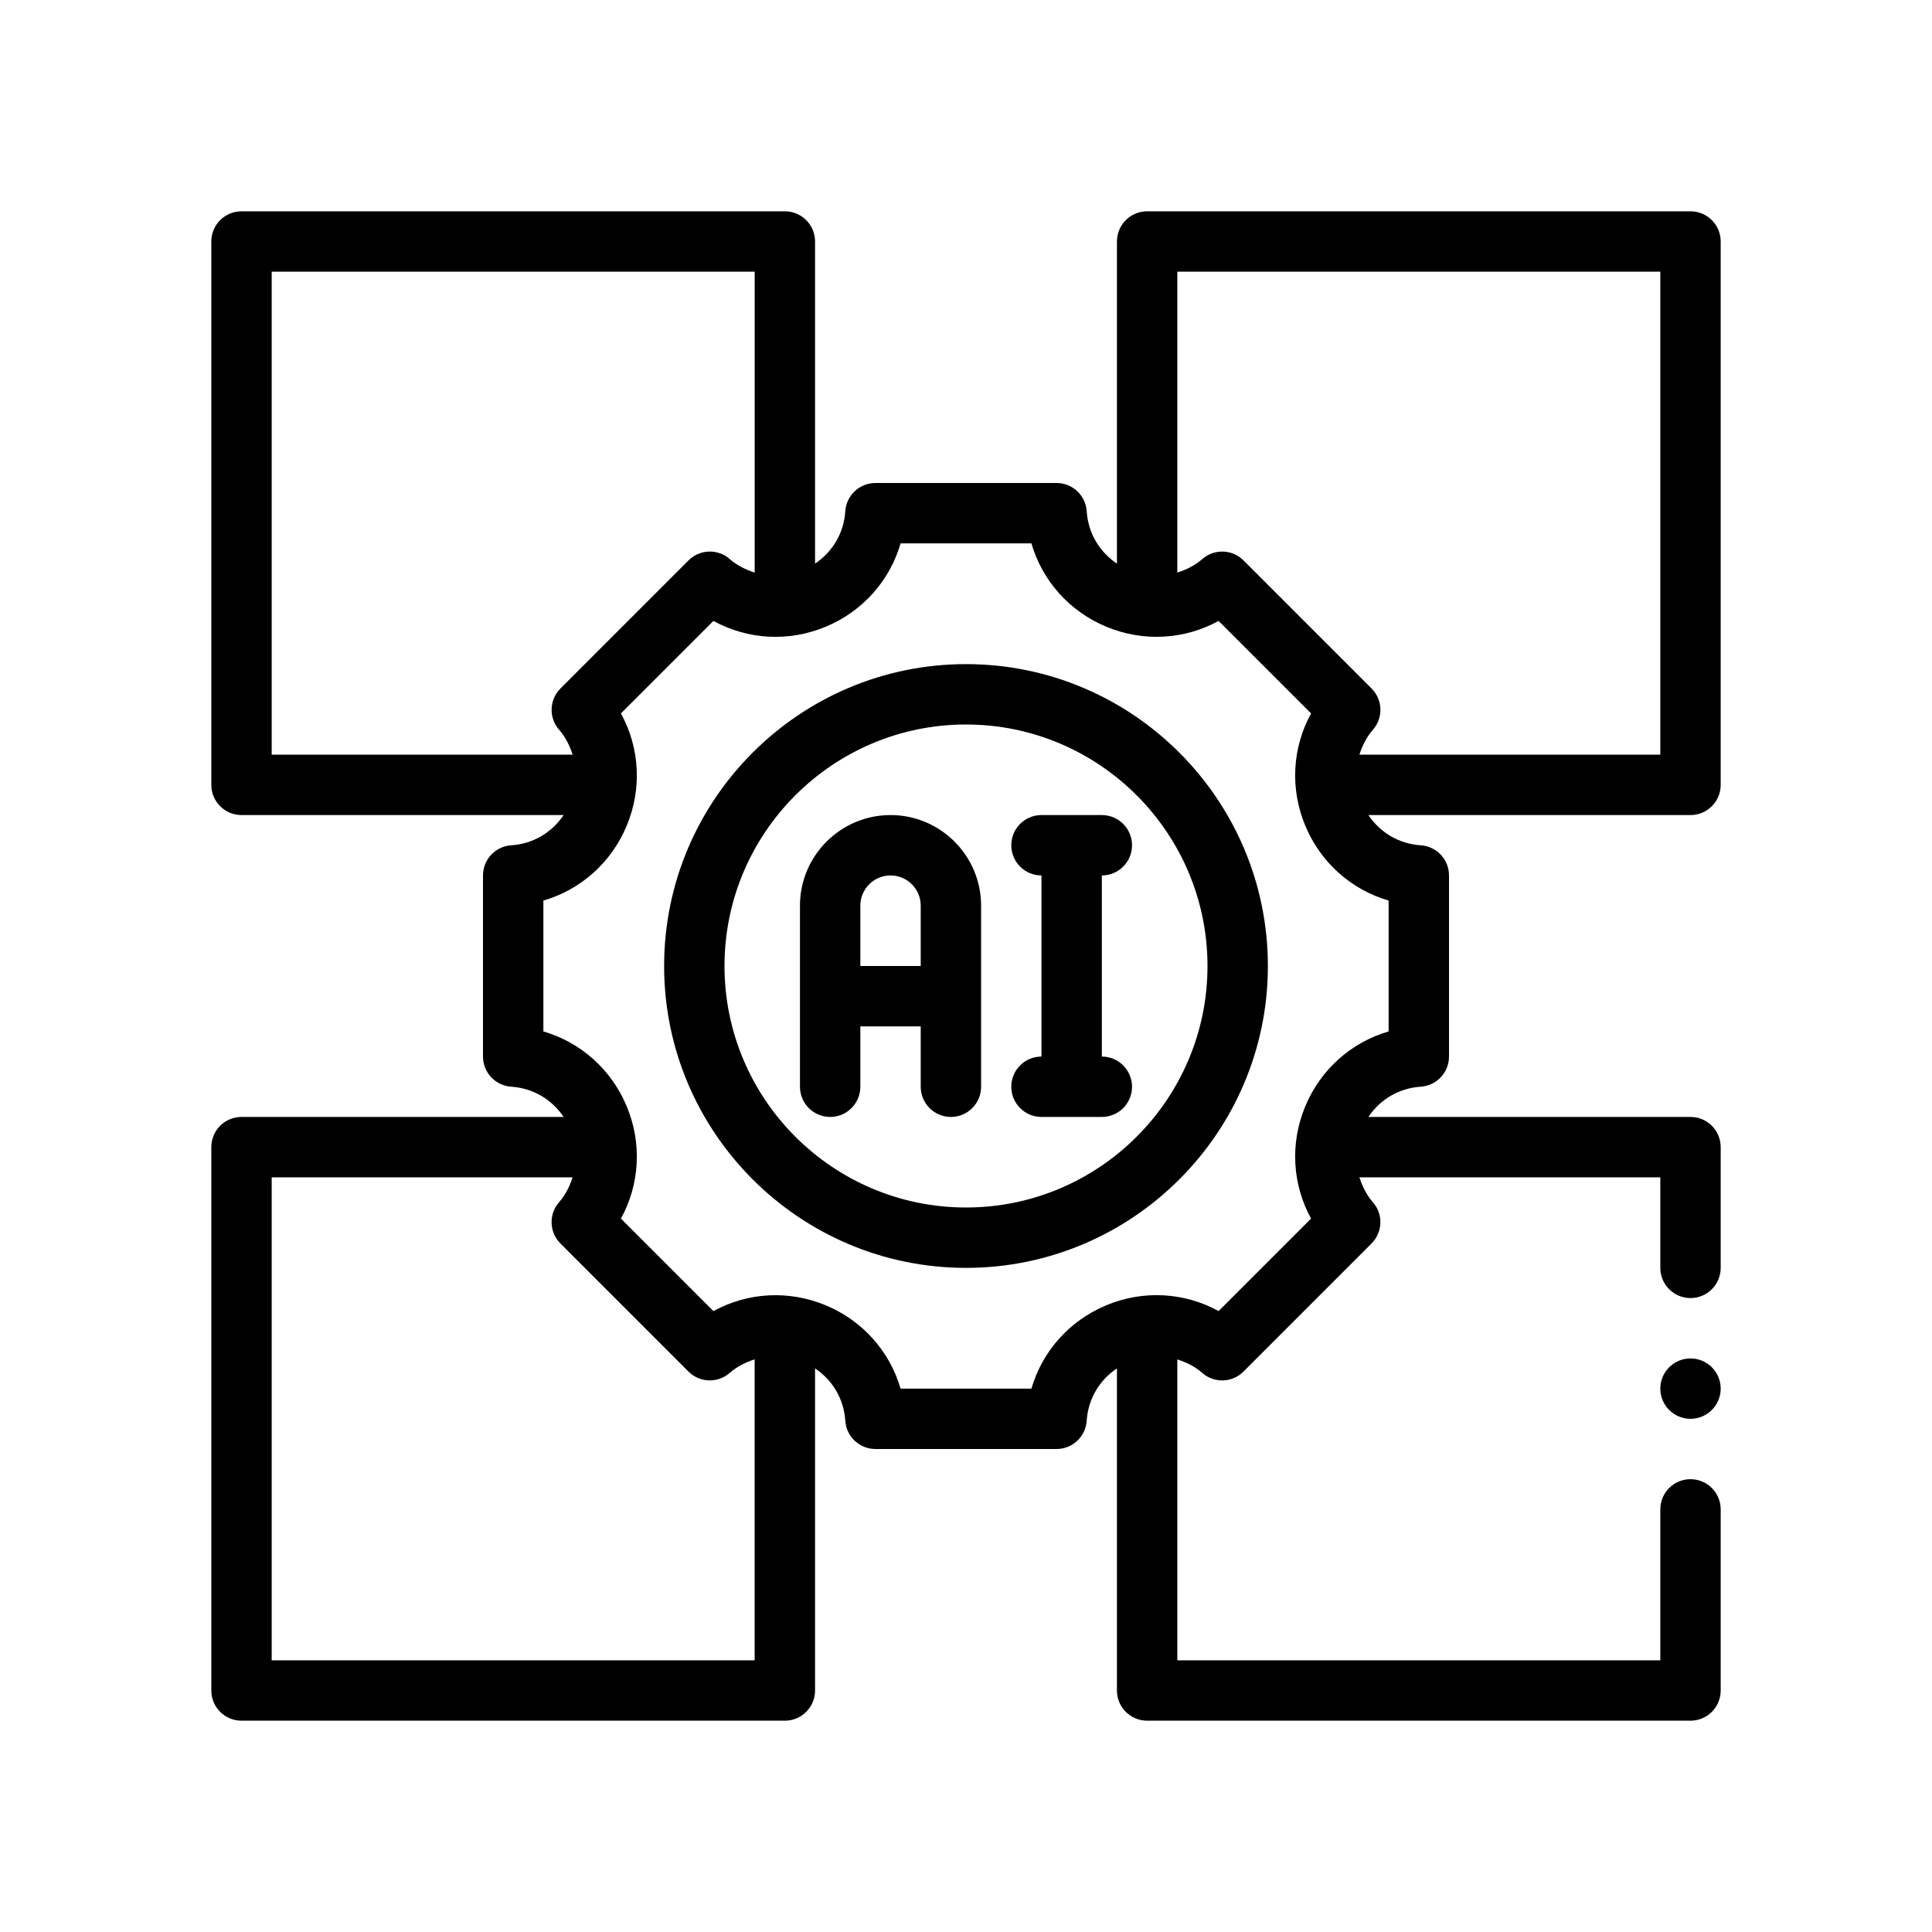
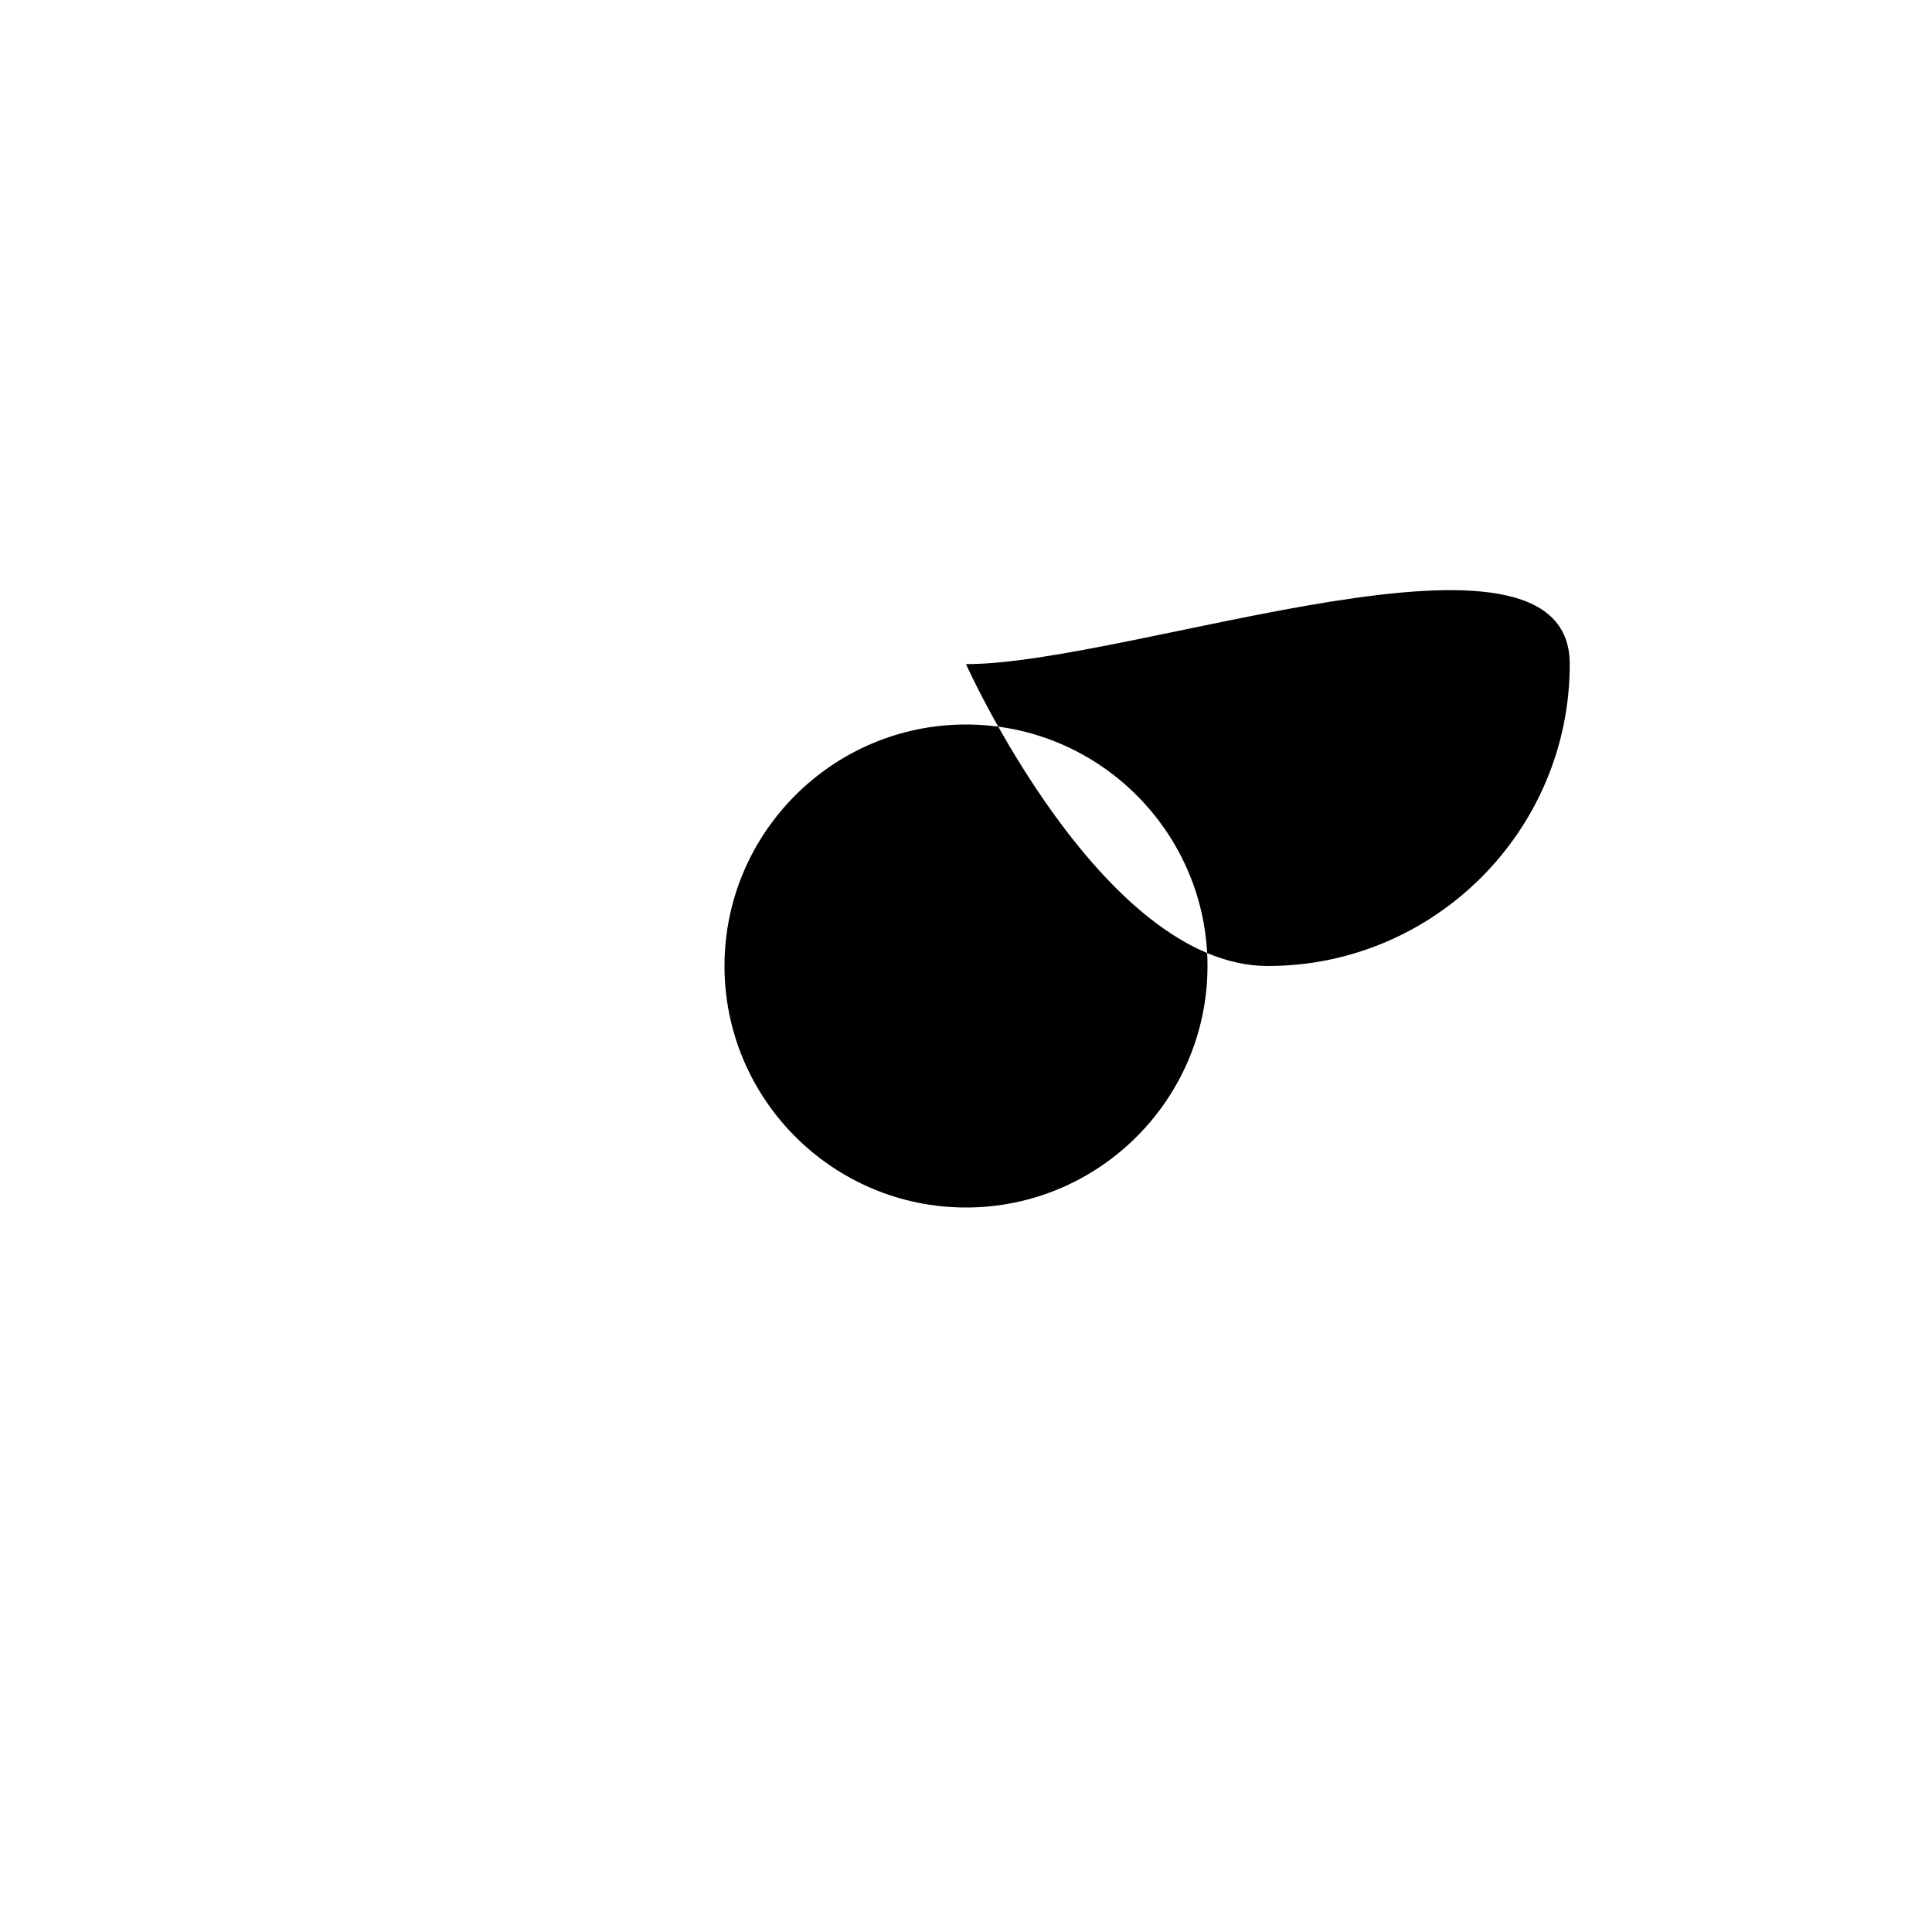
<svg xmlns="http://www.w3.org/2000/svg" version="1.1" id="Outline" x="0px" y="0px" viewBox="0 0 64 64" enable-background="new 0 0 64 64" xml:space="preserve">
  <g>
-     <path d="M57,26V8c0-0.552-0.447-1-1-1H38c-0.553,0-1,0.448-1,1v10.671c-0.581-0.393-0.953-1.007-1.002-1.737   C35.963,16.408,35.526,16,35,16h-6c-0.526,0-0.963,0.408-0.998,0.934   C27.953,17.664,27.581,18.278,27,18.671V8c0-0.552-0.447-1-1-1H8C7.447,7,7,7.448,7,8v18c0,0.552,0.447,1,1,1   h10.671c-0.394,0.581-1.008,0.954-1.737,1.002C16.408,28.037,16,28.474,16,29v6   c0,0.526,0.408,0.963,0.934,0.998c0.73,0.049,1.344,0.422,1.737,1.002H8c-0.553,0-1,0.448-1,1v18   c0,0.552,0.447,1,1,1h18c0.553,0,1-0.448,1-1V45.329c0.581,0.393,0.953,1.007,1.002,1.737   C28.037,47.592,28.474,48,29,48h6c0.526,0,0.963-0.408,0.998-0.934c0.048-0.73,0.421-1.344,1.002-1.737   V56c0,0.552,0.447,1,1,1h18c0.553,0,1-0.448,1-1v-6c0-0.552-0.447-1-1-1s-1,0.448-1,1v5H39v-9.968   c0.294,0.095,0.579,0.231,0.827,0.448c0.396,0.348,0.994,0.328,1.365-0.045l4.242-4.243   c0.372-0.372,0.393-0.969,0.046-1.365C45.263,39.578,45.127,39.294,45.032,39H55v3c0,0.552,0.447,1,1,1   s1-0.448,1-1v-4c0-0.552-0.447-1-1-1H45.329c0.394-0.581,1.008-0.954,1.737-1.002   C47.592,35.963,48,35.526,48,35v-6c0-0.526-0.408-0.963-0.934-0.998   C46.337,27.954,45.723,27.581,45.329,27H56C56.553,27,57,26.552,57,26z M9,9h16v9.968   c-0.294-0.095-0.578-0.232-0.827-0.449c-0.395-0.347-0.993-0.327-1.365,0.045l-4.242,4.243   c-0.372,0.372-0.393,0.969-0.046,1.365c0.217,0.249,0.353,0.533,0.449,0.827H9V9z M9,55V39h9.968   c-0.095,0.294-0.231,0.578-0.449,0.827c-0.347,0.396-0.326,0.993,0.046,1.365l4.242,4.243   c0.371,0.372,0.97,0.392,1.365,0.045c0.249-0.218,0.533-0.354,0.827-0.449V55H9z M46,29.833v4.334   c-1.237,0.361-2.255,1.259-2.764,2.488s-0.425,2.583,0.195,3.712l-3.064,3.064   c-1.129-0.62-2.484-0.705-3.713-0.195C35.426,43.746,34.527,44.763,34.167,46h-4.334   c-0.36-1.237-1.259-2.254-2.487-2.763c-1.23-0.509-2.583-0.424-3.713,0.195l-3.064-3.064   c0.62-1.13,0.704-2.484,0.195-3.712S19.237,34.528,18,34.167v-4.334   c1.237-0.361,2.255-1.259,2.764-2.488s0.425-2.583-0.195-3.712l3.064-3.064   c1.13,0.619,2.484,0.705,3.713,0.195c1.229-0.509,2.127-1.526,2.487-2.763h4.334   c0.36,1.237,1.259,2.254,2.487,2.763c1.23,0.509,2.583,0.424,3.713-0.195l3.064,3.064   c-0.62,1.13-0.704,2.484-0.195,3.712S44.763,29.472,46,29.833z M55,25h-9.968   c0.095-0.294,0.231-0.578,0.449-0.827c0.347-0.396,0.326-0.993-0.046-1.365l-4.242-4.243   c-0.371-0.373-0.971-0.393-1.365-0.045C39.578,18.737,39.294,18.872,39,18.968V9h16V25z" />
-     <path d="M32,22c-5.514,0-10,4.486-10,10s4.486,10,10,10s10-4.486,10-10S37.514,22,32,22z M32,40   c-4.411,0-8-3.589-8-8s3.589-8,8-8s8,3.589,8,8S36.411,40,32,40z" />
+     <path d="M32,22s4.486,10,10,10s10-4.486,10-10S37.514,22,32,22z M32,40   c-4.411,0-8-3.589-8-8s3.589-8,8-8s8,3.589,8,8S36.411,40,32,40z" />
    <path d="M29.5,27c-1.654,0-3,1.346-3,3v6c0,0.552,0.447,1,1,1s1-0.448,1-1v-2h2v2c0,0.552,0.447,1,1,1s1-0.448,1-1   v-6C32.5,28.346,31.154,27,29.5,27z M28.5,32v-2c0-0.551,0.448-1,1-1s1,0.449,1,1v2H28.5z" />
-     <path d="M37.5,28c0-0.552-0.447-1-1-1h-2c-0.553,0-1,0.448-1,1s0.447,1,1,1v6c-0.553,0-1,0.448-1,1s0.447,1,1,1h2   c0.553,0,1-0.448,1-1s-0.447-1-1-1v-6C37.053,29,37.5,28.552,37.5,28z" />
-     <circle cx="56" cy="46" r="1" />
  </g>
</svg>